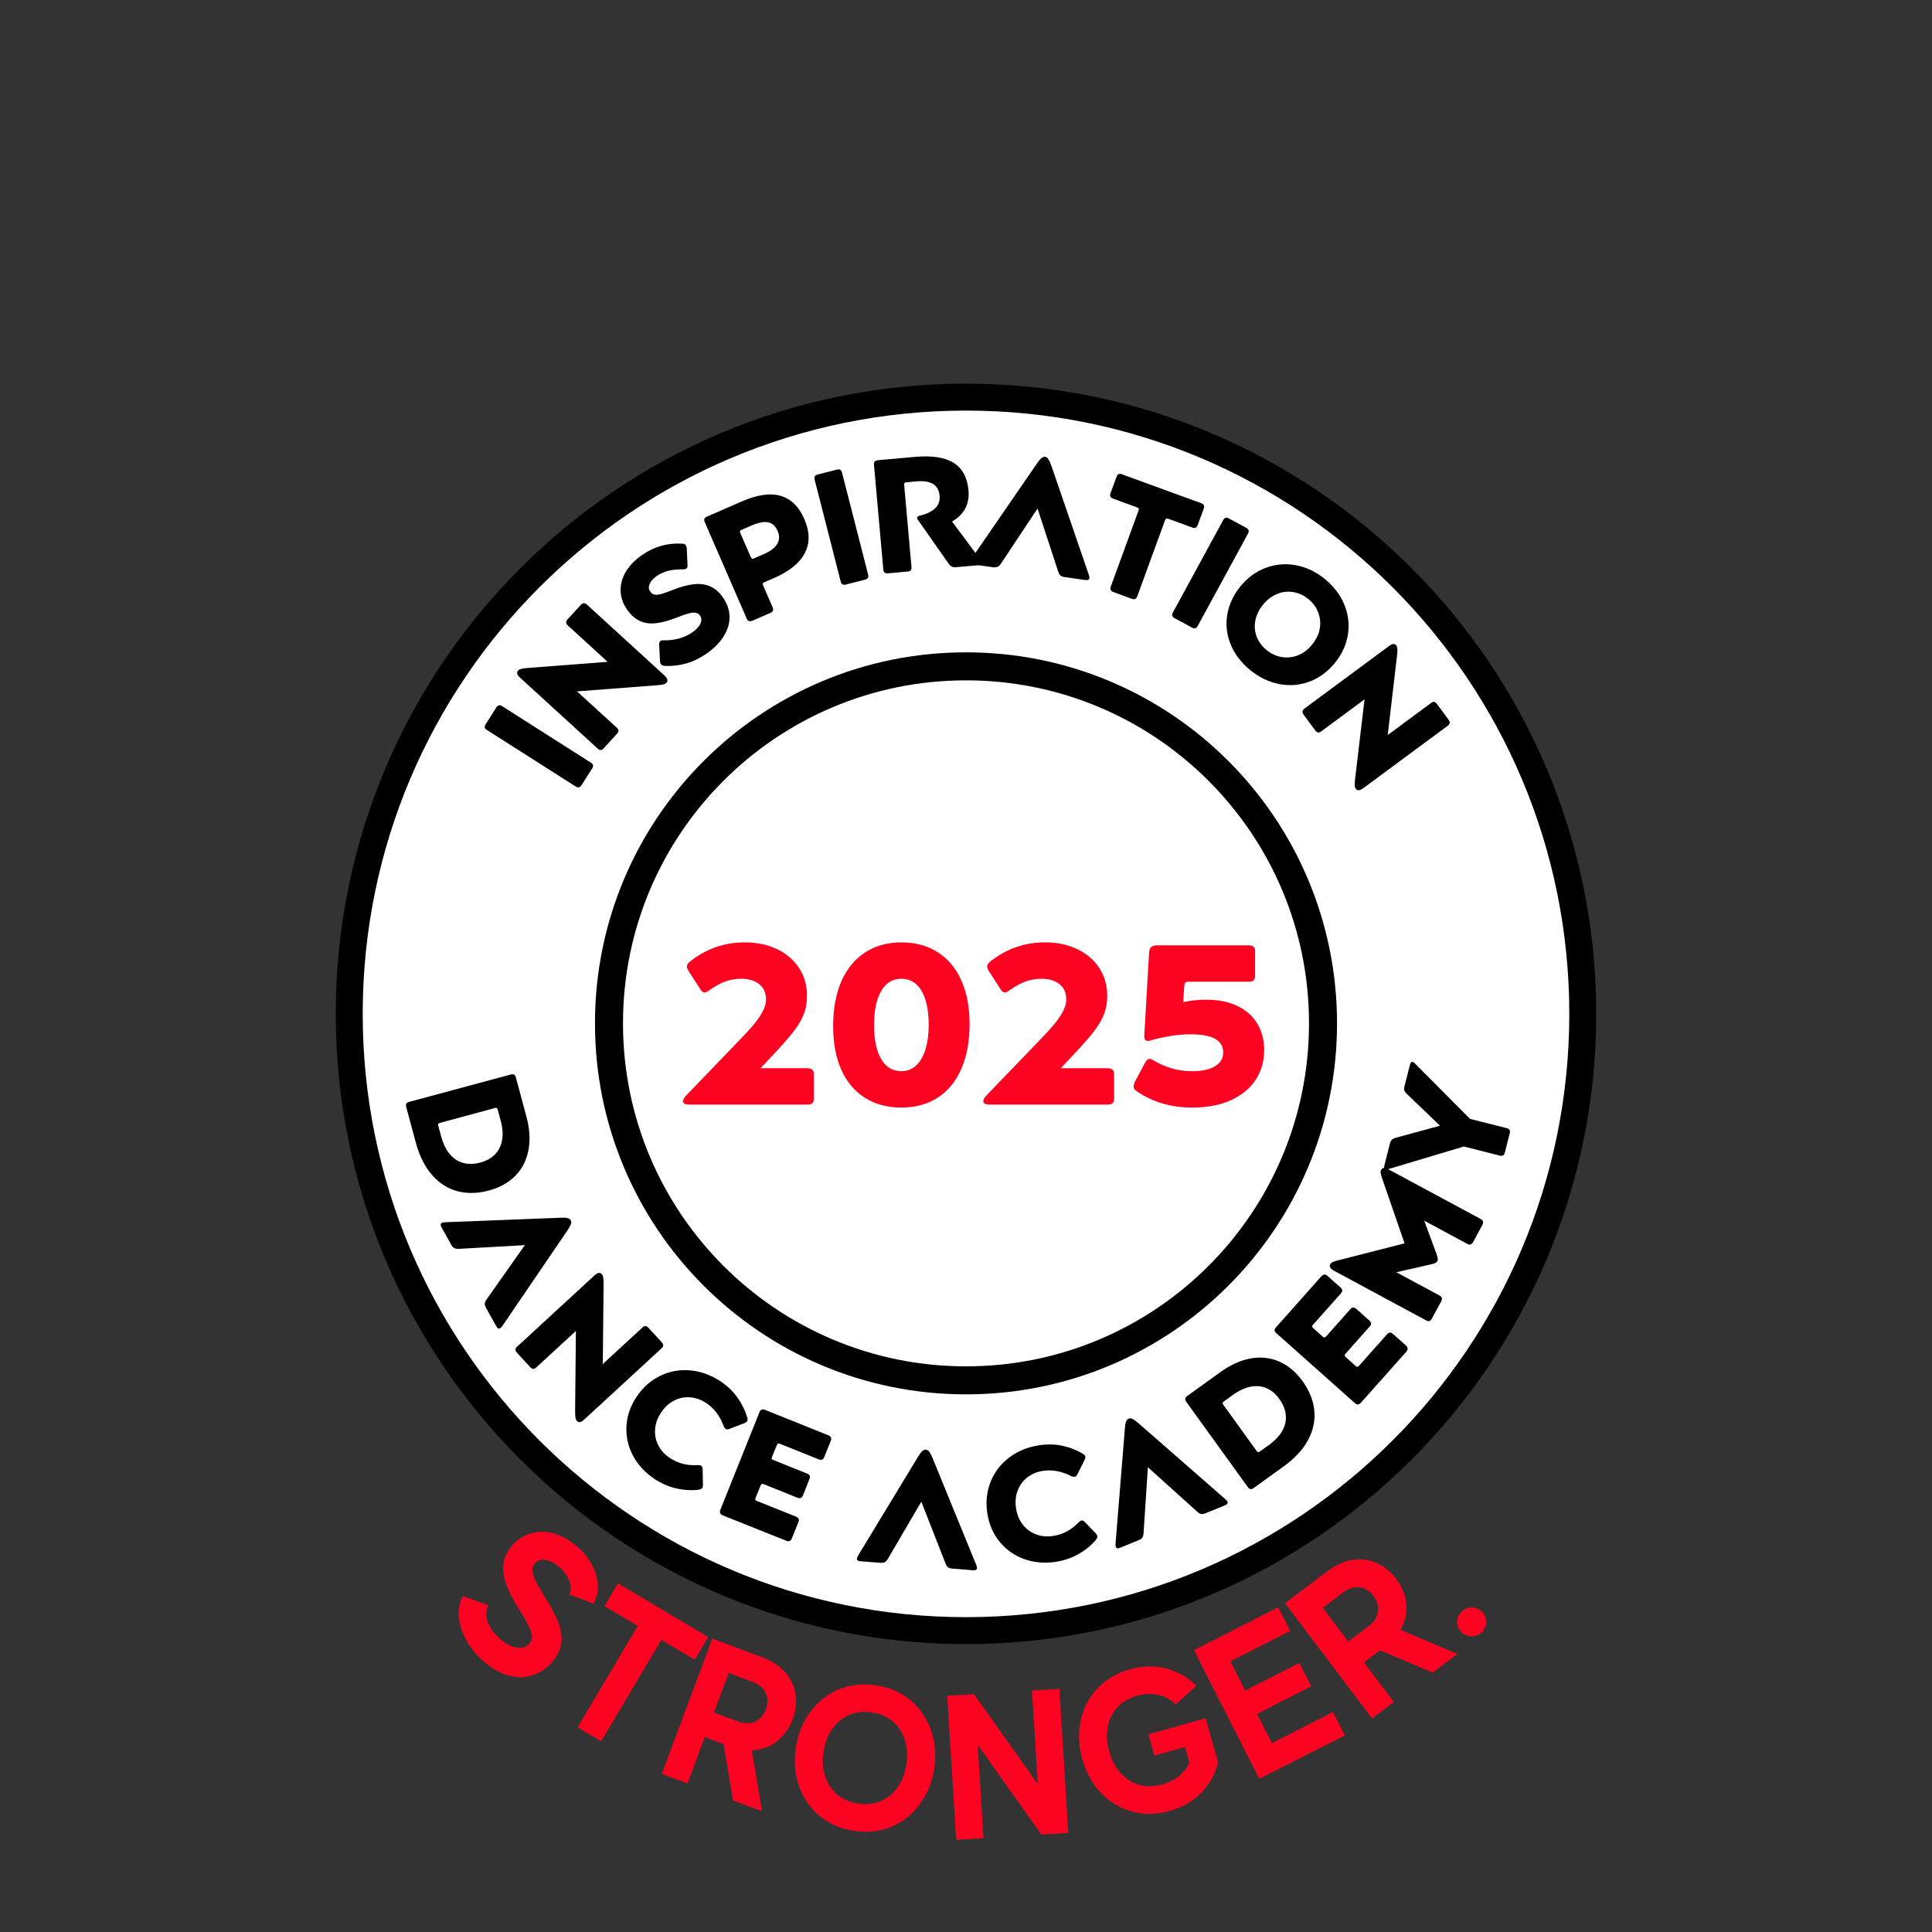
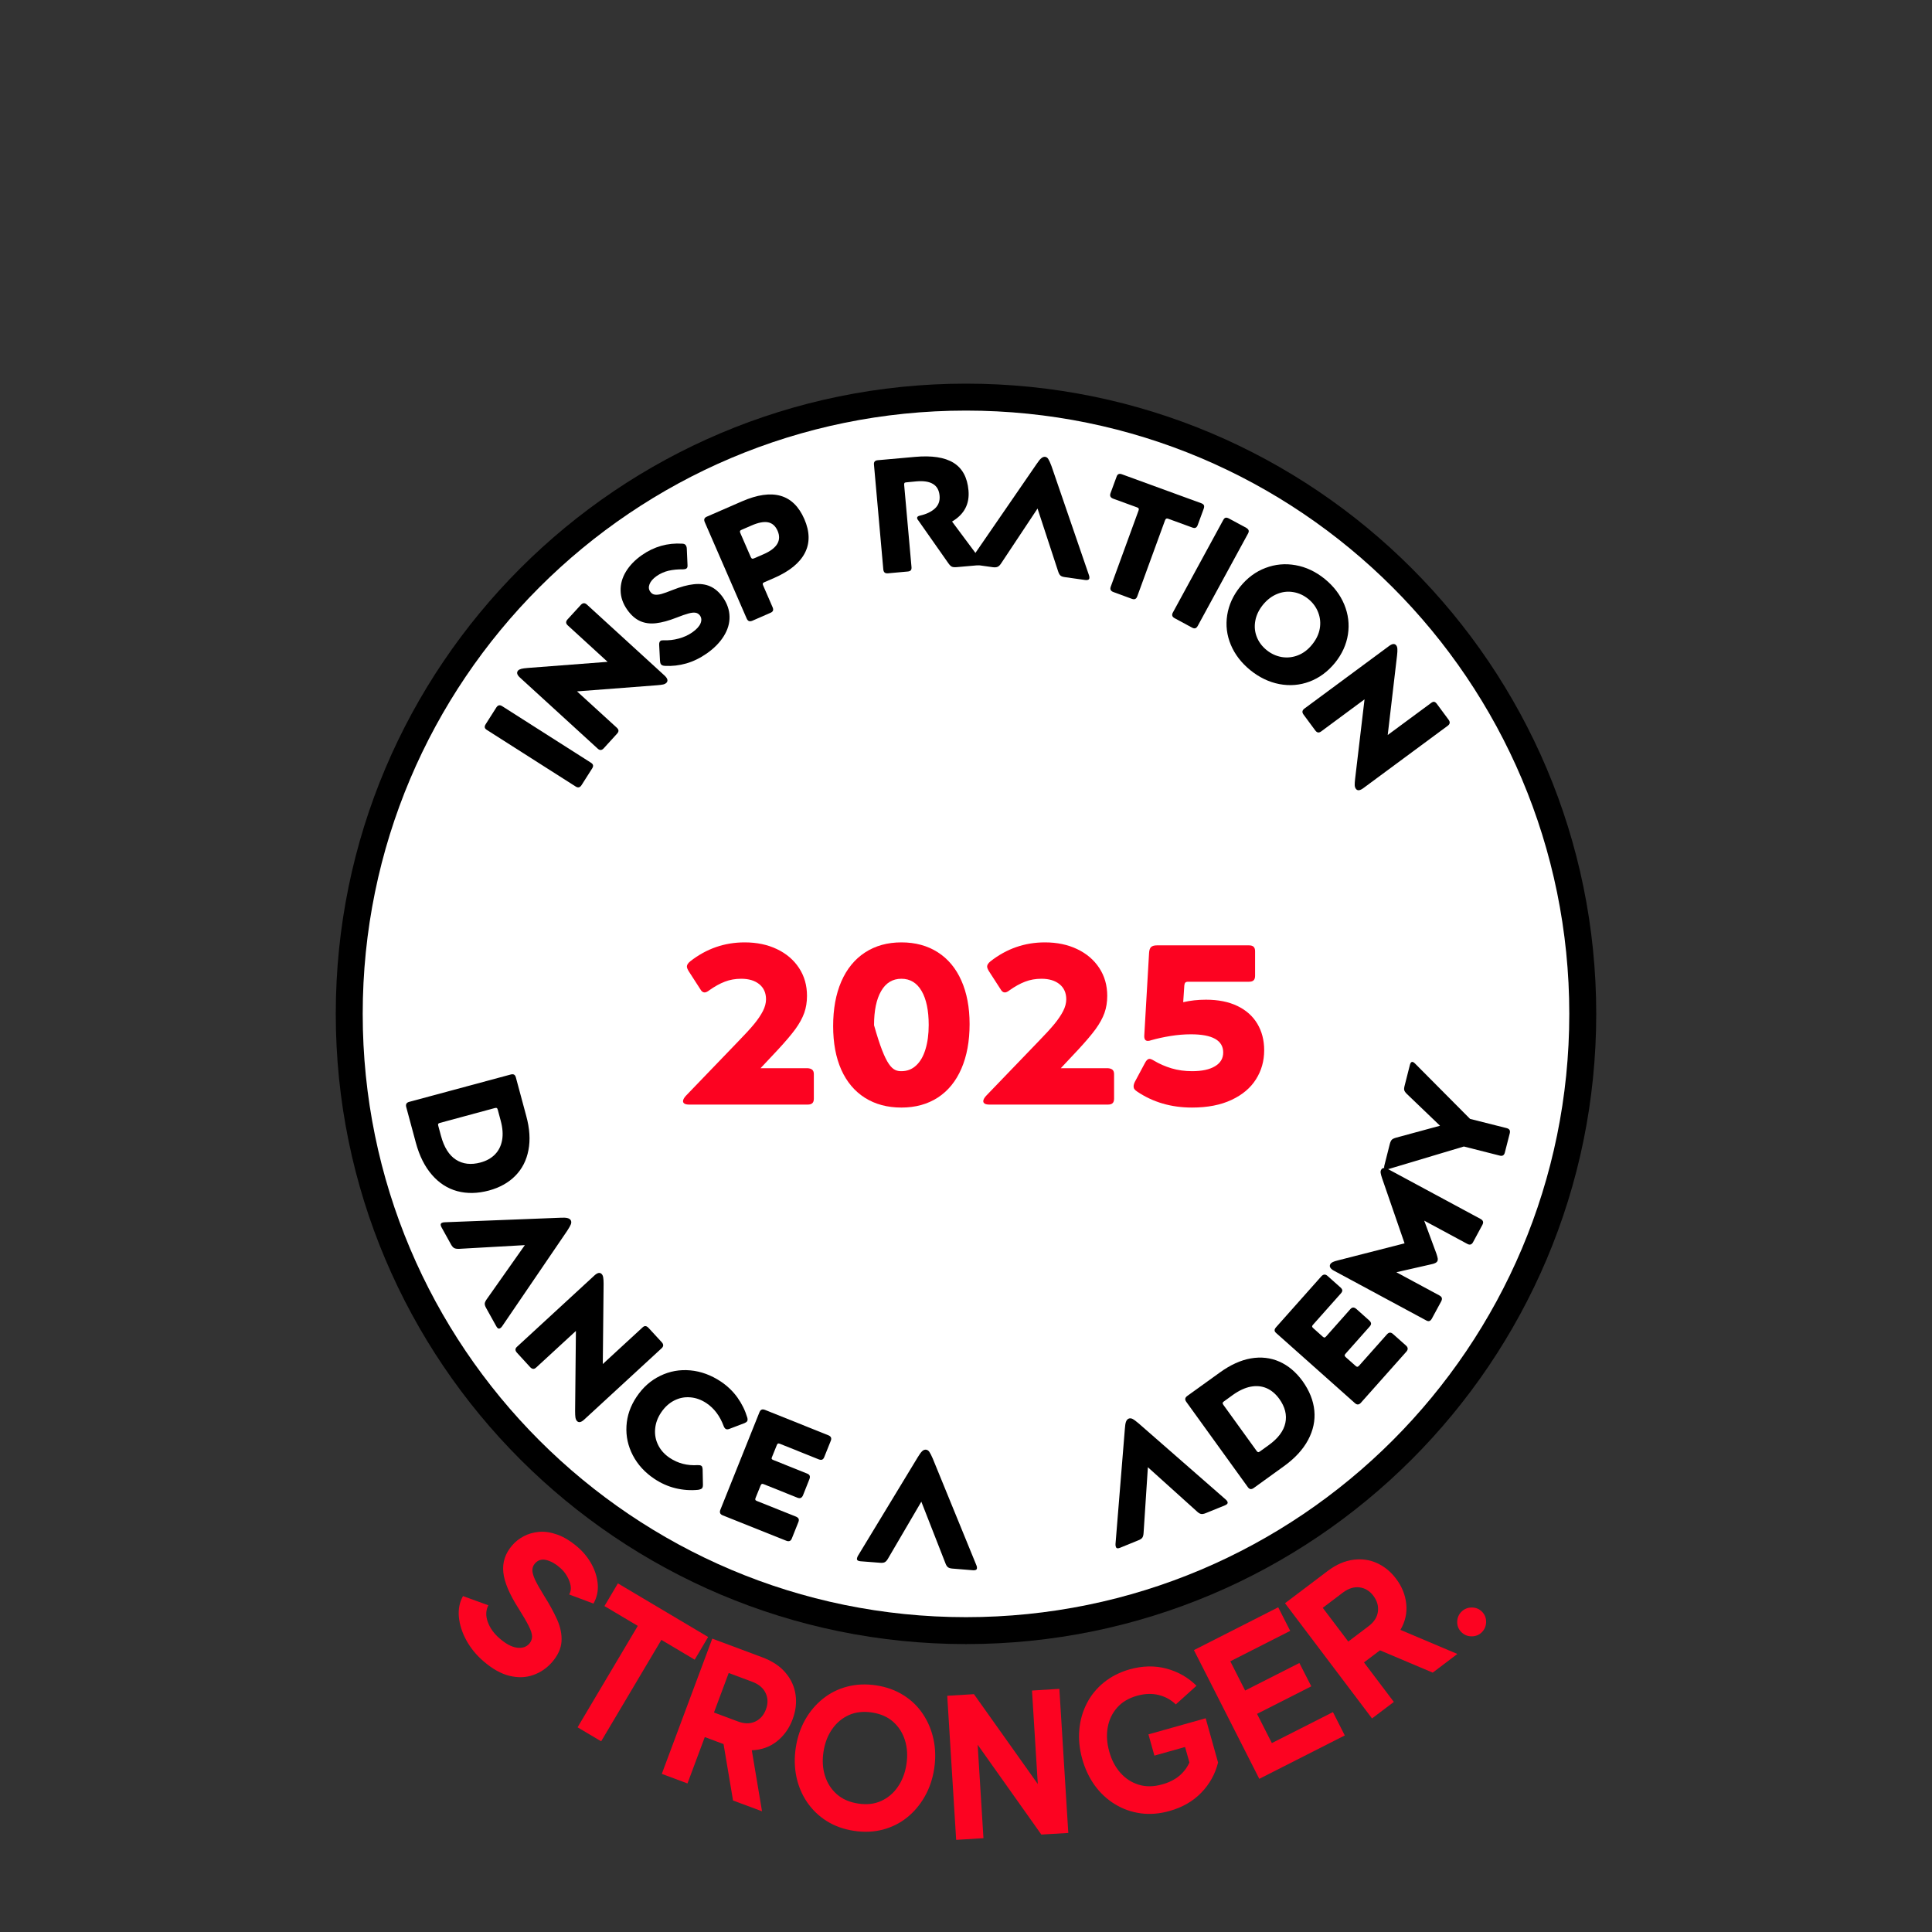
<svg xmlns="http://www.w3.org/2000/svg" width="500" zoomAndPan="magnify" viewBox="0 0 375 375" height="500" preserveAspectRatio="xMidYMid meet" version="1.0">
  <rect x="0" y="0" width="375" height="375" fill="#333333" stroke="none" />
  <defs>
    <g />
    <clipPath id="37090bd8ff">
      <path d="M 65.172 74.465 L 309.828 74.465 L 309.828 319.117 L 65.172 319.117 Z M 65.172 74.465 " clip-rule="nonzero" />
    </clipPath>
    <clipPath id="2c2f25dcb0">
      <path d="M 187.5 74.465 C 119.941 74.465 65.172 129.23 65.172 196.793 C 65.172 264.352 119.941 319.117 187.5 319.117 C 255.059 319.117 309.828 264.352 309.828 196.793 C 309.828 129.23 255.059 74.465 187.5 74.465 Z M 187.5 74.465 " clip-rule="nonzero" />
    </clipPath>
    <clipPath id="e691b4cb0f">
      <path d="M 0.172 0.465 L 244.828 0.465 L 244.828 245.117 L 0.172 245.117 Z M 0.172 0.465 " clip-rule="nonzero" />
    </clipPath>
    <clipPath id="e39a1e8e2b">
      <path d="M 122.5 0.465 C 54.941 0.465 0.172 55.23 0.172 122.793 C 0.172 190.352 54.941 245.117 122.5 245.117 C 190.059 245.117 244.828 190.352 244.828 122.793 C 244.828 55.23 190.059 0.465 122.5 0.465 Z M 122.5 0.465 " clip-rule="nonzero" />
    </clipPath>
    <clipPath id="f5d1c98b98">
      <rect x="0" width="245" y="0" height="246" />
    </clipPath>
    <clipPath id="5a1590f055">
      <path d="M 70.402 79.695 L 304.598 79.695 L 304.598 313.891 L 70.402 313.891 Z M 70.402 79.695 " clip-rule="nonzero" />
    </clipPath>
    <clipPath id="6084de2e74">
      <path d="M 187.5 79.695 C 122.828 79.695 70.402 132.121 70.402 196.793 C 70.402 261.461 122.828 313.891 187.5 313.891 C 252.172 313.891 304.598 261.461 304.598 196.793 C 304.598 132.121 252.172 79.695 187.5 79.695 Z M 187.5 79.695 " clip-rule="nonzero" />
    </clipPath>
    <clipPath id="93aa303799">
      <path d="M 0.402 0.695 L 234.598 0.695 L 234.598 234.891 L 0.402 234.891 Z M 0.402 0.695 " clip-rule="nonzero" />
    </clipPath>
    <clipPath id="8acd896549">
      <path d="M 117.5 0.695 C 52.828 0.695 0.402 53.121 0.402 117.793 C 0.402 182.461 52.828 234.891 117.5 234.891 C 182.172 234.891 234.598 182.461 234.598 117.793 C 234.598 53.121 182.172 0.695 117.5 0.695 Z M 117.5 0.695 " clip-rule="nonzero" />
    </clipPath>
    <clipPath id="9e444e7d77">
      <rect x="0" width="235" y="0" height="235" />
    </clipPath>
    <clipPath id="254a3e0177">
      <path d="M 115.484 126.617 L 259.516 126.617 L 259.516 270.645 L 115.484 270.645 Z M 115.484 126.617 " clip-rule="nonzero" />
    </clipPath>
    <clipPath id="35000954f8">
      <path d="M 187.5 126.617 C 147.727 126.617 115.484 158.859 115.484 198.633 C 115.484 238.402 147.727 270.645 187.5 270.645 C 227.273 270.645 259.516 238.402 259.516 198.633 C 259.516 158.859 227.273 126.617 187.5 126.617 Z M 187.5 126.617 " clip-rule="nonzero" />
    </clipPath>
    <clipPath id="9c6e905700">
      <path d="M 0.484 0.617 L 144.516 0.617 L 144.516 144.645 L 0.484 144.645 Z M 0.484 0.617 " clip-rule="nonzero" />
    </clipPath>
    <clipPath id="1d28c960f8">
-       <path d="M 72.5 0.617 C 32.727 0.617 0.484 32.859 0.484 72.633 C 0.484 112.402 32.727 144.645 72.5 144.645 C 112.273 144.645 144.516 112.402 144.516 72.633 C 144.516 32.859 112.273 0.617 72.5 0.617 Z M 72.5 0.617 " clip-rule="nonzero" />
-     </clipPath>
+       </clipPath>
    <clipPath id="321ca6f596">
      <rect x="0" width="145" y="0" height="145" />
    </clipPath>
    <clipPath id="590a4728f9">
      <path d="M 120.922 132.055 L 254.078 132.055 L 254.078 265.207 L 120.922 265.207 Z M 120.922 132.055 " clip-rule="nonzero" />
    </clipPath>
    <clipPath id="88d52ea36f">
      <path d="M 187.5 132.055 C 150.73 132.055 120.922 161.859 120.922 198.629 C 120.922 235.402 150.73 265.207 187.5 265.207 C 224.27 265.207 254.078 235.402 254.078 198.629 C 254.078 161.859 224.27 132.055 187.5 132.055 Z M 187.5 132.055 " clip-rule="nonzero" />
    </clipPath>
    <clipPath id="6e7ba13fc2">
      <path d="M 0.922 0.055 L 134.078 0.055 L 134.078 133.207 L 0.922 133.207 Z M 0.922 0.055 " clip-rule="nonzero" />
    </clipPath>
    <clipPath id="a5413d5da2">
      <path d="M 67.5 0.055 C 30.73 0.055 0.922 29.859 0.922 66.629 C 0.922 103.402 30.73 133.207 67.5 133.207 C 104.27 133.207 134.078 103.402 134.078 66.629 C 134.078 29.859 104.27 0.055 67.5 0.055 Z M 67.5 0.055 " clip-rule="nonzero" />
    </clipPath>
    <clipPath id="0792578c77">
      <rect x="0" width="135" y="0" height="134" />
    </clipPath>
    <clipPath id="248c437bc6">
      <rect x="0" width="119" y="0" height="61" />
    </clipPath>
  </defs>
  <g clip-path="url(#37090bd8ff)">
    <g clip-path="url(#2c2f25dcb0)">
      <g transform="matrix(1, 0, 0, 1, 65, 74)">
        <g clip-path="url(#f5d1c98b98)">
          <g clip-path="url(#e691b4cb0f)">
            <g clip-path="url(#e39a1e8e2b)">
              <path fill="#000000" d="M 0.172 0.465 L 244.828 0.465 L 244.828 245.117 L 0.172 245.117 Z M 0.172 0.465 " fill-opacity="1" fill-rule="nonzero" />
            </g>
          </g>
        </g>
      </g>
    </g>
  </g>
  <g clip-path="url(#5a1590f055)">
    <g clip-path="url(#6084de2e74)">
      <g transform="matrix(1, 0, 0, 1, 70, 79)">
        <g clip-path="url(#9e444e7d77)">
          <g clip-path="url(#93aa303799)">
            <g clip-path="url(#8acd896549)">
              <path fill="#ffffff" d="M 0.402 0.695 L 234.598 0.695 L 234.598 234.891 L 0.402 234.891 Z M 0.402 0.695 " fill-opacity="1" fill-rule="nonzero" />
            </g>
          </g>
        </g>
      </g>
    </g>
  </g>
  <g clip-path="url(#254a3e0177)">
    <g clip-path="url(#35000954f8)">
      <g transform="matrix(1, 0, 0, 1, 115, 126)">
        <g clip-path="url(#321ca6f596)">
          <g clip-path="url(#9c6e905700)">
            <g clip-path="url(#1d28c960f8)">
              <path fill="#000000" d="M 0.484 0.617 L 144.516 0.617 L 144.516 144.645 L 0.484 144.645 Z M 0.484 0.617 " fill-opacity="1" fill-rule="nonzero" />
            </g>
          </g>
        </g>
      </g>
    </g>
  </g>
  <g clip-path="url(#590a4728f9)">
    <g clip-path="url(#88d52ea36f)">
      <g transform="matrix(1, 0, 0, 1, 120, 132)">
        <g clip-path="url(#0792578c77)">
          <g clip-path="url(#6e7ba13fc2)">
            <g clip-path="url(#a5413d5da2)">
-               <path fill="#ffffff" d="M 0.922 0.055 L 134.078 0.055 L 134.078 133.207 L 0.922 133.207 Z M 0.922 0.055 " fill-opacity="1" fill-rule="nonzero" />
-             </g>
+               </g>
          </g>
        </g>
      </g>
    </g>
  </g>
  <g transform="matrix(1, 0, 0, 1, 130, 168)">
    <g clip-path="url(#248c437bc6)">
      <g fill="#fc0321" fill-opacity="1">
        <g transform="translate(1.246, 46.399)">
          <g>
            <path d="M 26.719 -1.141 C 26.719 -0.734 26.617 -0.441 26.422 -0.266 C 26.234 -0.086 25.93 0 25.516 0 L 2.516 0 C 2.129 0 1.832 -0.055 1.625 -0.172 C 1.426 -0.297 1.328 -0.457 1.328 -0.656 C 1.328 -0.977 1.547 -1.363 1.984 -1.812 L 12.016 -12.234 C 13.336 -13.586 14.375 -14.719 15.125 -15.625 C 15.875 -16.539 16.445 -17.391 16.844 -18.172 C 17.238 -18.953 17.438 -19.707 17.438 -20.438 C 17.438 -21.676 17.004 -22.648 16.141 -23.359 C 15.273 -24.066 14.102 -24.422 12.625 -24.422 C 11.477 -24.422 10.422 -24.234 9.453 -23.859 C 8.484 -23.492 7.469 -22.93 6.406 -22.172 C 6.051 -21.898 5.754 -21.766 5.516 -21.766 C 5.191 -21.766 4.914 -21.973 4.688 -22.391 L 2.469 -25.828 C 2.207 -26.242 2.078 -26.566 2.078 -26.797 C 2.078 -27.117 2.297 -27.457 2.734 -27.812 C 5.859 -30.258 9.379 -31.484 13.297 -31.484 C 15.648 -31.484 17.738 -31.047 19.562 -30.172 C 21.383 -29.305 22.812 -28.086 23.844 -26.516 C 24.875 -24.941 25.391 -23.141 25.391 -21.109 C 25.391 -19.898 25.211 -18.797 24.859 -17.797 C 24.504 -16.797 23.93 -15.75 23.141 -14.656 C 22.348 -13.57 21.211 -12.234 19.734 -10.641 L 16.375 -7.062 L 25.516 -7.062 C 25.93 -7.031 26.234 -6.926 26.422 -6.75 C 26.617 -6.57 26.719 -6.297 26.719 -5.922 Z M 26.719 -1.141 " />
          </g>
        </g>
      </g>
      <g fill="#fc0321" fill-opacity="1">
        <g transform="translate(30.385, 46.399)">
          <g>
-             <path d="M 1.328 -15.234 C 1.328 -18.555 1.852 -21.438 2.906 -23.875 C 3.969 -26.32 5.5 -28.203 7.5 -29.516 C 9.508 -30.828 11.867 -31.484 14.578 -31.484 C 17.285 -31.484 19.641 -30.844 21.641 -29.562 C 23.641 -28.281 25.164 -26.445 26.219 -24.062 C 27.281 -21.676 27.812 -18.863 27.812 -15.625 C 27.812 -12.301 27.281 -9.414 26.219 -6.969 C 25.164 -4.531 23.641 -2.66 21.641 -1.359 C 19.641 -0.066 17.285 0.578 14.578 0.578 C 11.867 0.578 9.508 -0.051 7.5 -1.312 C 5.5 -2.582 3.969 -4.398 2.906 -6.766 C 1.852 -9.141 1.328 -11.961 1.328 -15.234 Z M 9.266 -15.406 C 9.266 -12.613 9.723 -10.426 10.641 -8.844 C 11.555 -7.27 12.867 -6.484 14.578 -6.484 C 15.691 -6.484 16.645 -6.852 17.438 -7.594 C 18.238 -8.332 18.844 -9.379 19.25 -10.734 C 19.664 -12.086 19.875 -13.66 19.875 -15.453 C 19.875 -18.273 19.414 -20.473 18.5 -22.047 C 17.582 -23.629 16.273 -24.422 14.578 -24.422 C 12.867 -24.422 11.555 -23.625 10.641 -22.031 C 9.723 -20.445 9.266 -18.238 9.266 -15.406 Z M 9.266 -15.406 " />
+             <path d="M 1.328 -15.234 C 1.328 -18.555 1.852 -21.438 2.906 -23.875 C 3.969 -26.32 5.5 -28.203 7.5 -29.516 C 9.508 -30.828 11.867 -31.484 14.578 -31.484 C 17.285 -31.484 19.641 -30.844 21.641 -29.562 C 23.641 -28.281 25.164 -26.445 26.219 -24.062 C 27.281 -21.676 27.812 -18.863 27.812 -15.625 C 27.812 -12.301 27.281 -9.414 26.219 -6.969 C 25.164 -4.531 23.641 -2.66 21.641 -1.359 C 19.641 -0.066 17.285 0.578 14.578 0.578 C 11.867 0.578 9.508 -0.051 7.5 -1.312 C 5.5 -2.582 3.969 -4.398 2.906 -6.766 C 1.852 -9.141 1.328 -11.961 1.328 -15.234 Z M 9.266 -15.406 C 11.555 -7.27 12.867 -6.484 14.578 -6.484 C 15.691 -6.484 16.645 -6.852 17.438 -7.594 C 18.238 -8.332 18.844 -9.379 19.25 -10.734 C 19.664 -12.086 19.875 -13.66 19.875 -15.453 C 19.875 -18.273 19.414 -20.473 18.5 -22.047 C 17.582 -23.629 16.273 -24.422 14.578 -24.422 C 12.867 -24.422 11.555 -23.625 10.641 -22.031 C 9.723 -20.445 9.266 -18.238 9.266 -15.406 Z M 9.266 -15.406 " />
          </g>
        </g>
      </g>
      <g fill="#fc0321" fill-opacity="1">
        <g transform="translate(59.523, 46.399)">
          <g>
            <path d="M 26.719 -1.141 C 26.719 -0.734 26.617 -0.441 26.422 -0.266 C 26.234 -0.086 25.93 0 25.516 0 L 2.516 0 C 2.129 0 1.832 -0.055 1.625 -0.172 C 1.426 -0.297 1.328 -0.457 1.328 -0.656 C 1.328 -0.977 1.547 -1.363 1.984 -1.812 L 12.016 -12.234 C 13.336 -13.586 14.375 -14.719 15.125 -15.625 C 15.875 -16.539 16.445 -17.391 16.844 -18.172 C 17.238 -18.953 17.438 -19.707 17.438 -20.438 C 17.438 -21.676 17.004 -22.648 16.141 -23.359 C 15.273 -24.066 14.102 -24.422 12.625 -24.422 C 11.477 -24.422 10.422 -24.234 9.453 -23.859 C 8.484 -23.492 7.469 -22.93 6.406 -22.172 C 6.051 -21.898 5.754 -21.766 5.516 -21.766 C 5.191 -21.766 4.914 -21.973 4.688 -22.391 L 2.469 -25.828 C 2.207 -26.242 2.078 -26.566 2.078 -26.797 C 2.078 -27.117 2.297 -27.457 2.734 -27.812 C 5.859 -30.258 9.379 -31.484 13.297 -31.484 C 15.648 -31.484 17.738 -31.047 19.562 -30.172 C 21.383 -29.305 22.812 -28.086 23.844 -26.516 C 24.875 -24.941 25.391 -23.141 25.391 -21.109 C 25.391 -19.898 25.211 -18.797 24.859 -17.797 C 24.504 -16.797 23.93 -15.75 23.141 -14.656 C 22.348 -13.57 21.211 -12.234 19.734 -10.641 L 16.375 -7.062 L 25.516 -7.062 C 25.93 -7.031 26.234 -6.926 26.422 -6.75 C 26.617 -6.57 26.719 -6.297 26.719 -5.922 Z M 26.719 -1.141 " />
          </g>
        </g>
      </g>
      <g fill="#fc0321" fill-opacity="1">
        <g transform="translate(88.22, 46.399)">
          <g>
            <path d="M 12.406 -23.844 C 12.145 -23.844 11.961 -23.789 11.859 -23.688 C 11.754 -23.582 11.688 -23.398 11.656 -23.141 L 11.438 -19.875 C 12.82 -20.195 14.297 -20.359 15.859 -20.359 C 18.234 -20.359 20.266 -19.953 21.953 -19.141 C 23.648 -18.328 24.941 -17.176 25.828 -15.688 C 26.711 -14.207 27.156 -12.492 27.156 -10.547 C 27.156 -8.461 26.625 -6.582 25.562 -4.906 C 24.508 -3.227 22.926 -1.895 20.812 -0.906 C 18.707 0.082 16.156 0.578 13.156 0.578 C 9.125 0.578 5.578 -0.453 2.516 -2.516 C 2.254 -2.691 2.07 -2.852 1.969 -3 C 1.863 -3.145 1.812 -3.32 1.812 -3.531 C 1.812 -3.82 1.914 -4.16 2.125 -4.547 L 4.016 -8.078 C 4.285 -8.609 4.582 -8.875 4.906 -8.875 C 5.102 -8.875 5.395 -8.754 5.781 -8.516 C 6.812 -7.898 7.945 -7.406 9.188 -7.031 C 10.426 -6.664 11.75 -6.484 13.156 -6.484 C 15.07 -6.484 16.555 -6.801 17.609 -7.438 C 18.672 -8.07 19.203 -8.961 19.203 -10.109 C 19.203 -12.461 17.113 -13.641 12.938 -13.641 C 11.645 -13.641 10.32 -13.531 8.969 -13.312 C 7.613 -13.094 6.375 -12.82 5.25 -12.5 C 4.988 -12.406 4.77 -12.359 4.594 -12.359 C 4.32 -12.359 4.129 -12.453 4.016 -12.641 C 3.898 -12.836 3.859 -13.129 3.891 -13.516 L 4.812 -29.406 C 4.844 -29.969 4.973 -30.359 5.203 -30.578 C 5.441 -30.797 5.828 -30.906 6.359 -30.906 L 24.203 -30.906 C 24.609 -30.906 24.906 -30.816 25.094 -30.641 C 25.289 -30.461 25.391 -30.172 25.391 -29.766 L 25.391 -25 C 25.391 -24.582 25.289 -24.285 25.094 -24.109 C 24.906 -23.93 24.609 -23.844 24.203 -23.844 Z M 12.406 -23.844 " />
          </g>
        </g>
      </g>
    </g>
  </g>
  <g fill="#000000" fill-opacity="1">
    <g transform="translate(111.157, 155.082)">
      <g>
        <path d="M 3.531 -7.047 C 3.781 -6.891 3.922 -6.719 3.953 -6.531 C 3.984 -6.352 3.922 -6.145 3.766 -5.906 L 1.719 -2.688 C 1.562 -2.445 1.391 -2.305 1.203 -2.266 C 1.016 -2.223 0.805 -2.273 0.578 -2.422 L -16.641 -13.391 C -16.891 -13.547 -17.031 -13.711 -17.062 -13.891 C -17.094 -14.078 -17.031 -14.289 -16.875 -14.531 L -14.828 -17.75 C -14.672 -17.988 -14.504 -18.129 -14.328 -18.172 C -14.148 -18.223 -13.938 -18.172 -13.688 -18.016 Z M 3.531 -7.047 " />
      </g>
    </g>
  </g>
  <g fill="#000000" fill-opacity="1">
    <g transform="translate(115.03, 147.603)">
      <g>
        <path d="M -4.812 -26.203 C -5.031 -26.398 -5.141 -26.594 -5.141 -26.781 C -5.148 -26.969 -5.062 -27.164 -4.875 -27.375 L -2.297 -30.188 C -1.922 -30.602 -1.531 -30.629 -1.125 -30.266 L 13.953 -16.484 C 14.547 -15.93 14.676 -15.469 14.344 -15.094 C 14.195 -14.938 13.984 -14.82 13.703 -14.75 C 13.43 -14.688 13.02 -14.633 12.469 -14.594 L -3.031 -13.406 L 4.703 -6.344 C 4.91 -6.145 5.016 -5.953 5.016 -5.766 C 5.016 -5.578 4.914 -5.379 4.719 -5.172 L 2.156 -2.359 C 1.957 -2.148 1.766 -2.039 1.578 -2.031 C 1.391 -2.02 1.195 -2.102 1 -2.281 L -14.078 -16.062 C -14.68 -16.602 -14.812 -17.066 -14.469 -17.453 C -14.332 -17.598 -14.125 -17.707 -13.844 -17.781 C -13.57 -17.852 -13.16 -17.91 -12.609 -17.953 L 2.906 -19.141 Z M -4.812 -26.203 " />
      </g>
    </g>
  </g>
  <g fill="#000000" fill-opacity="1">
    <g transform="translate(129.617, 131.667)">
      <g>
        <path d="M -5.047 -23.906 C -2.672 -25.57 -0.051 -26.316 2.812 -26.141 C 3.133 -26.129 3.359 -26.031 3.484 -25.844 C 3.609 -25.664 3.676 -25.445 3.688 -25.188 L 3.828 -22.016 C 3.859 -21.66 3.785 -21.426 3.609 -21.312 C 3.473 -21.219 3.254 -21.164 2.953 -21.156 C 1.953 -21.176 1.02 -21.086 0.156 -20.891 C -0.695 -20.691 -1.484 -20.336 -2.203 -19.828 C -2.891 -19.336 -3.336 -18.816 -3.547 -18.266 C -3.754 -17.723 -3.707 -17.242 -3.406 -16.828 C -3.176 -16.492 -2.883 -16.301 -2.531 -16.25 C -2.188 -16.195 -1.754 -16.238 -1.234 -16.375 C -0.723 -16.52 -0.008 -16.773 0.906 -17.141 C 2.477 -17.766 3.859 -18.141 5.047 -18.266 C 6.242 -18.398 7.301 -18.266 8.219 -17.859 C 9.145 -17.453 9.969 -16.742 10.688 -15.734 C 11.531 -14.523 11.961 -13.273 11.984 -11.984 C 12.016 -10.703 11.645 -9.441 10.875 -8.203 C 10.113 -6.973 9.023 -5.859 7.609 -4.859 C 6.297 -3.941 4.953 -3.285 3.578 -2.891 C 2.211 -2.504 0.852 -2.348 -0.5 -2.422 C -0.906 -2.43 -1.18 -2.535 -1.328 -2.734 C -1.441 -2.898 -1.504 -3.141 -1.516 -3.453 L -1.672 -6.516 C -1.691 -6.879 -1.602 -7.133 -1.406 -7.281 C -1.289 -7.363 -1.078 -7.398 -0.766 -7.391 C 0.18 -7.348 1.141 -7.457 2.109 -7.719 C 3.086 -7.977 3.969 -8.379 4.75 -8.922 C 5.562 -9.492 6.094 -10.066 6.344 -10.641 C 6.594 -11.223 6.562 -11.738 6.25 -12.188 C 6.02 -12.5 5.734 -12.68 5.391 -12.734 C 5.047 -12.797 4.594 -12.75 4.031 -12.594 C 3.469 -12.445 2.688 -12.176 1.688 -11.781 C 0.195 -11.195 -1.117 -10.836 -2.266 -10.703 C -3.41 -10.566 -4.441 -10.703 -5.359 -11.109 C -6.285 -11.523 -7.117 -12.254 -7.859 -13.297 C -8.703 -14.492 -9.133 -15.734 -9.156 -17.016 C -9.188 -18.297 -8.844 -19.531 -8.125 -20.719 C -7.406 -21.906 -6.379 -22.969 -5.047 -23.906 Z M -5.047 -23.906 " />
      </g>
    </g>
  </g>
  <g fill="#000000" fill-opacity="1">
    <g transform="translate(143.106, 121.752)">
      <g>
        <path d="M 5.266 -8.75 C 5.086 -8.676 4.984 -8.594 4.953 -8.5 C 4.922 -8.406 4.941 -8.281 5.016 -8.125 L 6.859 -3.875 C 6.973 -3.602 6.992 -3.383 6.922 -3.219 C 6.859 -3.051 6.691 -2.91 6.422 -2.797 L 2.922 -1.266 C 2.66 -1.16 2.441 -1.141 2.266 -1.203 C 2.086 -1.273 1.941 -1.438 1.828 -1.688 L -6.312 -20.406 C -6.426 -20.676 -6.445 -20.895 -6.375 -21.062 C -6.301 -21.238 -6.133 -21.379 -5.875 -21.484 L 0.906 -24.438 C 6.852 -27.02 10.891 -25.875 13.016 -21 C 14.086 -18.539 14.117 -16.344 13.109 -14.406 C 12.098 -12.469 10.109 -10.852 7.141 -9.562 Z M 0.844 -18.922 C 0.664 -18.848 0.562 -18.766 0.531 -18.672 C 0.5 -18.578 0.52 -18.445 0.594 -18.281 L 2.625 -13.609 C 2.695 -13.461 2.773 -13.367 2.859 -13.328 C 2.941 -13.285 3.07 -13.301 3.25 -13.375 L 5.125 -14.188 C 6.414 -14.75 7.289 -15.41 7.75 -16.172 C 8.207 -16.93 8.234 -17.781 7.828 -18.719 C 7.41 -19.664 6.785 -20.219 5.953 -20.375 C 5.117 -20.531 4.039 -20.316 2.719 -19.734 Z M 0.844 -18.922 " />
      </g>
    </g>
  </g>
  <g fill="#000000" fill-opacity="1">
    <g transform="translate(161.107, 114.251)">
      <g>
-         <path d="M 7.391 -2.734 C 7.461 -2.453 7.445 -2.234 7.344 -2.078 C 7.25 -1.922 7.062 -1.805 6.781 -1.734 L 3.094 -0.797 C 2.812 -0.723 2.586 -0.734 2.422 -0.828 C 2.266 -0.922 2.148 -1.098 2.078 -1.359 L -2.984 -21.141 C -3.055 -21.43 -3.039 -21.656 -2.938 -21.812 C -2.844 -21.969 -2.656 -22.082 -2.375 -22.156 L 1.312 -23.094 C 1.594 -23.164 1.812 -23.16 1.969 -23.078 C 2.133 -22.992 2.254 -22.805 2.328 -22.516 Z M 7.391 -2.734 " />
-       </g>
+         </g>
    </g>
  </g>
  <g fill="#000000" fill-opacity="1">
    <g transform="translate(169.185, 111.56)">
      <g>
        <path d="M 7.734 -1.516 C 7.766 -1.223 7.719 -1.004 7.594 -0.859 C 7.469 -0.723 7.258 -0.645 6.969 -0.625 L 3.172 -0.281 C 2.891 -0.258 2.676 -0.305 2.531 -0.422 C 2.383 -0.547 2.297 -0.742 2.266 -1.016 L 0.453 -21.359 C 0.422 -21.641 0.469 -21.848 0.594 -21.984 C 0.719 -22.129 0.922 -22.211 1.203 -22.234 L 8.375 -22.875 C 11.664 -23.176 14.172 -22.797 15.891 -21.734 C 17.609 -20.672 18.578 -18.883 18.797 -16.375 C 19.035 -13.738 17.973 -11.723 15.609 -10.328 L 21.125 -2.922 C 21.281 -2.711 21.367 -2.523 21.391 -2.359 C 21.41 -2.066 21.164 -1.895 20.656 -1.844 L 16.562 -1.484 C 16.125 -1.441 15.797 -1.469 15.578 -1.562 C 15.359 -1.664 15.117 -1.906 14.859 -2.281 L 9.047 -10.562 C 9.016 -10.582 8.969 -10.645 8.906 -10.75 C 8.852 -10.852 8.828 -10.945 8.828 -11.031 C 8.805 -11.238 8.992 -11.391 9.391 -11.484 C 10.598 -11.754 11.555 -12.207 12.266 -12.844 C 12.973 -13.488 13.281 -14.32 13.188 -15.344 C 13.094 -16.414 12.664 -17.176 11.906 -17.625 C 11.156 -18.082 10.078 -18.25 8.672 -18.125 L 6.734 -17.938 C 6.547 -17.926 6.426 -17.883 6.375 -17.812 C 6.32 -17.75 6.301 -17.625 6.312 -17.438 Z M 7.734 -1.516 " />
      </g>
    </g>
  </g>
  <g fill="#000000" fill-opacity="1">
    <g transform="translate(188.355, 109.486)">
      <g>
        <path d="M 6 -0.188 C 5.77 0.176 5.539 0.41 5.312 0.516 C 5.082 0.629 4.766 0.66 4.359 0.609 L 0.562 0.078 C 0.102 0.016 -0.102 -0.16 -0.062 -0.453 C -0.039 -0.641 0.035 -0.82 0.172 -1 L 12.859 -19.438 C 13.234 -20 13.539 -20.375 13.781 -20.562 C 14.02 -20.758 14.266 -20.844 14.516 -20.812 C 14.766 -20.781 14.969 -20.633 15.125 -20.375 C 15.289 -20.125 15.492 -19.676 15.734 -19.031 L 23.016 2.172 C 23.086 2.367 23.113 2.551 23.094 2.719 C 23.051 3.031 22.785 3.156 22.297 3.094 L 18.312 2.531 C 17.914 2.477 17.629 2.367 17.453 2.203 C 17.285 2.047 17.133 1.754 17 1.328 L 13.031 -10.781 Z M 6 -0.188 " />
      </g>
    </g>
  </g>
  <g fill="#000000" fill-opacity="1">
    <g transform="translate(208.99, 112.317)">
      <g>
        <path d="M 23.484 -10.406 C 23.391 -10.145 23.258 -9.973 23.094 -9.891 C 22.926 -9.805 22.707 -9.816 22.438 -9.922 L 17.766 -11.625 C 17.609 -11.688 17.477 -11.691 17.375 -11.641 C 17.281 -11.598 17.203 -11.492 17.141 -11.328 L 11.75 3.438 C 11.656 3.695 11.523 3.863 11.359 3.938 C 11.203 4.02 10.988 4.016 10.719 3.922 L 7.109 2.594 C 6.848 2.5 6.676 2.363 6.594 2.188 C 6.508 2.02 6.516 1.805 6.609 1.547 L 12 -13.219 C 12.062 -13.383 12.07 -13.516 12.031 -13.609 C 11.988 -13.703 11.891 -13.773 11.734 -13.828 L 7.062 -15.531 C 6.801 -15.633 6.629 -15.77 6.547 -15.938 C 6.461 -16.113 6.469 -16.332 6.562 -16.594 L 7.734 -19.781 C 7.828 -20.062 7.961 -20.234 8.141 -20.297 C 8.316 -20.367 8.535 -20.352 8.797 -20.25 L 24.172 -14.641 C 24.441 -14.535 24.613 -14.406 24.688 -14.25 C 24.758 -14.094 24.75 -13.875 24.656 -13.594 Z M 23.484 -10.406 " />
      </g>
    </g>
  </g>
  <g fill="#000000" fill-opacity="1">
    <g transform="translate(225.197, 118.462)">
      <g>
        <path d="M 7.281 3.031 C 7.133 3.289 6.973 3.441 6.797 3.484 C 6.617 3.535 6.406 3.488 6.156 3.344 L 2.797 1.531 C 2.547 1.395 2.395 1.234 2.344 1.047 C 2.289 0.859 2.332 0.645 2.469 0.406 L 12.234 -17.531 C 12.367 -17.781 12.52 -17.926 12.688 -17.969 C 12.863 -18.008 13.078 -17.961 13.328 -17.828 L 16.688 -16.016 C 16.938 -15.867 17.094 -15.707 17.156 -15.531 C 17.219 -15.363 17.18 -15.156 17.047 -14.906 Z M 7.281 3.031 " />
      </g>
    </g>
  </g>
  <g fill="#000000" fill-opacity="1">
    <g transform="translate(232.918, 121.641)">
      <g>
        <path d="M 7.812 -7.781 C 9.195 -9.488 10.832 -10.695 12.719 -11.406 C 14.613 -12.125 16.562 -12.301 18.562 -11.938 C 20.57 -11.582 22.453 -10.695 24.203 -9.281 C 25.953 -7.852 27.219 -6.195 28 -4.312 C 28.781 -2.426 29.02 -0.492 28.719 1.484 C 28.414 3.473 27.57 5.32 26.188 7.031 C 24.789 8.738 23.148 9.945 21.266 10.656 C 19.379 11.363 17.426 11.523 15.406 11.141 C 13.395 10.754 11.516 9.852 9.766 8.438 C 8.035 7.031 6.773 5.391 5.984 3.516 C 5.203 1.648 4.969 -0.27 5.281 -2.25 C 5.594 -4.238 6.438 -6.082 7.812 -7.781 Z M 12.219 -4.25 C 11.426 -3.27 10.93 -2.234 10.734 -1.141 C 10.535 -0.055 10.629 0.977 11.016 1.969 C 11.398 2.957 12.039 3.816 12.938 4.547 C 13.832 5.266 14.812 5.711 15.875 5.891 C 16.945 6.066 18 5.953 19.031 5.547 C 20.062 5.141 20.969 4.453 21.75 3.484 C 22.562 2.492 23.062 1.453 23.25 0.359 C 23.438 -0.723 23.332 -1.77 22.938 -2.781 C 22.551 -3.789 21.914 -4.656 21.031 -5.375 C 20.133 -6.102 19.148 -6.551 18.078 -6.719 C 17.016 -6.895 15.973 -6.77 14.953 -6.344 C 13.93 -5.926 13.02 -5.227 12.219 -4.25 Z M 12.219 -4.25 " />
      </g>
    </g>
  </g>
  <g fill="#000000" fill-opacity="1">
    <g transform="translate(251.121, 136.133)">
      <g>
        <path d="M 26.656 0.312 C 26.883 0.133 27.086 0.062 27.266 0.094 C 27.441 0.133 27.613 0.27 27.781 0.5 L 30.047 3.562 C 30.379 4.008 30.332 4.395 29.906 4.719 L 13.484 16.859 C 12.828 17.336 12.352 17.379 12.062 16.984 C 11.926 16.805 11.848 16.578 11.828 16.297 C 11.816 16.016 11.844 15.598 11.906 15.047 L 13.734 -0.391 L 5.328 5.828 C 5.086 6.004 4.875 6.07 4.688 6.031 C 4.508 6 4.332 5.863 4.156 5.625 L 1.891 2.562 C 1.723 2.332 1.656 2.125 1.688 1.938 C 1.719 1.75 1.844 1.57 2.062 1.406 L 18.484 -10.734 C 19.129 -11.223 19.602 -11.258 19.906 -10.844 C 20.031 -10.676 20.098 -10.445 20.109 -10.156 C 20.129 -9.875 20.109 -9.461 20.047 -8.922 L 18.234 6.531 Z M 26.656 0.312 " />
      </g>
    </g>
  </g>
  <g fill="#000000" fill-opacity="1">
    <g transform="translate(78.024, 211.811)">
      <g>
        <path d="M 21.109 -3.25 C 21.391 -3.32 21.609 -3.312 21.766 -3.219 C 21.922 -3.125 22.035 -2.941 22.109 -2.672 L 24.125 4.812 C 24.789 7.25 24.93 9.453 24.547 11.422 C 24.172 13.398 23.328 15.055 22.016 16.391 C 20.703 17.734 18.992 18.691 16.891 19.266 C 14.68 19.859 12.629 19.898 10.734 19.391 C 8.836 18.879 7.195 17.82 5.812 16.219 C 4.426 14.625 3.391 12.562 2.703 10.031 L 0.828 3.078 C 0.754 2.805 0.766 2.586 0.859 2.422 C 0.953 2.254 1.129 2.133 1.391 2.062 Z M 18.594 3.594 C 18.539 3.406 18.473 3.289 18.391 3.25 C 18.305 3.219 18.176 3.223 18 3.266 L 7.375 6.141 C 7.207 6.18 7.098 6.238 7.047 6.312 C 6.992 6.395 6.992 6.531 7.047 6.719 L 7.578 8.688 C 8.172 10.883 9.133 12.414 10.469 13.281 C 11.812 14.145 13.406 14.328 15.25 13.828 C 16.406 13.516 17.344 12.988 18.062 12.25 C 18.781 11.508 19.238 10.582 19.438 9.469 C 19.633 8.363 19.539 7.102 19.156 5.688 Z M 18.594 3.594 " />
      </g>
    </g>
  </g>
  <g fill="#000000" fill-opacity="1">
    <g transform="translate(85.42, 237.694)">
      <g>
        <path d="M 3.75 4.703 C 3.301 4.723 2.969 4.676 2.75 4.562 C 2.531 4.445 2.32 4.211 2.125 3.859 L 0.266 0.5 C 0.047 0.094 0.066 -0.18 0.328 -0.328 C 0.484 -0.41 0.676 -0.453 0.906 -0.453 L 23.266 -1.328 C 23.93 -1.367 24.414 -1.348 24.719 -1.266 C 25.031 -1.191 25.25 -1.047 25.375 -0.828 C 25.488 -0.609 25.492 -0.359 25.391 -0.078 C 25.285 0.203 25.047 0.629 24.672 1.203 L 12.047 19.734 C 11.922 19.922 11.785 20.051 11.641 20.125 C 11.367 20.281 11.117 20.141 10.891 19.703 L 8.938 16.188 C 8.738 15.832 8.648 15.535 8.672 15.297 C 8.703 15.055 8.848 14.758 9.109 14.406 L 16.453 3.984 Z M 3.75 4.703 " />
      </g>
    </g>
  </g>
  <g fill="#000000" fill-opacity="1">
    <g transform="translate(98.175, 260.209)">
      <g>
        <path d="M 26.531 -2.547 C 26.738 -2.742 26.93 -2.832 27.109 -2.812 C 27.297 -2.801 27.488 -2.691 27.688 -2.484 L 30.266 0.312 C 30.648 0.727 30.645 1.117 30.25 1.484 L 15.219 15.328 C 14.625 15.879 14.156 15.973 13.812 15.609 C 13.664 15.441 13.566 15.211 13.516 14.922 C 13.473 14.641 13.453 14.227 13.453 13.688 L 13.609 -1.875 L 5.906 5.219 C 5.695 5.414 5.5 5.504 5.312 5.484 C 5.125 5.473 4.93 5.363 4.734 5.156 L 2.156 2.344 C 1.969 2.133 1.875 1.93 1.875 1.734 C 1.883 1.547 1.988 1.363 2.188 1.188 L 17.219 -12.656 C 17.812 -13.195 18.281 -13.281 18.625 -12.906 C 18.77 -12.75 18.863 -12.531 18.906 -12.25 C 18.957 -11.969 18.984 -11.555 18.984 -11.016 L 18.828 4.547 Z M 26.531 -2.547 " />
      </g>
    </g>
  </g>
  <g fill="#000000" fill-opacity="1">
    <g transform="translate(116.519, 279.519)">
      <g>
        <path d="M 13.469 3.453 C 15.07 4.523 16.883 4.992 18.906 4.859 C 19.227 4.848 19.457 4.891 19.594 4.984 C 19.688 5.047 19.75 5.125 19.781 5.219 C 19.812 5.32 19.836 5.453 19.859 5.609 L 19.922 8.75 C 19.922 8.977 19.875 9.164 19.781 9.312 C 19.676 9.469 19.41 9.582 18.984 9.656 C 17.516 9.801 16.051 9.695 14.594 9.344 C 13.145 8.988 11.773 8.379 10.484 7.516 C 8.648 6.285 7.258 4.766 6.312 2.953 C 5.375 1.148 4.961 -0.742 5.078 -2.734 C 5.191 -4.734 5.848 -6.625 7.047 -8.406 C 8.266 -10.227 9.789 -11.582 11.625 -12.469 C 13.457 -13.363 15.406 -13.719 17.469 -13.531 C 19.531 -13.344 21.516 -12.613 23.422 -11.344 C 24.703 -10.477 25.77 -9.445 26.625 -8.25 C 27.477 -7.051 28.113 -5.754 28.531 -4.359 C 28.613 -4.047 28.602 -3.812 28.5 -3.656 C 28.395 -3.508 28.227 -3.391 28 -3.297 L 25.047 -2.172 C 24.742 -2.055 24.504 -2.055 24.328 -2.172 C 24.172 -2.273 24.039 -2.461 23.938 -2.734 C 23.207 -4.691 22.094 -6.172 20.594 -7.172 C 19.594 -7.836 18.547 -8.211 17.453 -8.297 C 16.359 -8.391 15.316 -8.18 14.328 -7.672 C 13.336 -7.16 12.492 -6.383 11.797 -5.344 C 11.117 -4.332 10.734 -3.27 10.641 -2.156 C 10.547 -1.051 10.742 -0.008 11.234 0.969 C 11.723 1.957 12.469 2.785 13.469 3.453 Z M 13.469 3.453 " />
      </g>
    </g>
  </g>
  <g fill="#000000" fill-opacity="1">
    <g transform="translate(137.331, 292.94)">
      <g>
        <path d="M 17.141 1.422 C 17.41 1.535 17.586 1.676 17.672 1.844 C 17.754 2.02 17.738 2.242 17.625 2.516 L 16.359 5.688 C 16.16 6.188 15.797 6.328 15.266 6.109 L 2.953 1.188 C 2.691 1.082 2.523 0.941 2.453 0.766 C 2.379 0.586 2.391 0.375 2.484 0.125 L 10.078 -18.828 C 10.191 -19.098 10.332 -19.266 10.5 -19.328 C 10.676 -19.398 10.895 -19.383 11.156 -19.281 L 23.438 -14.359 C 23.969 -14.148 24.129 -13.789 23.922 -13.281 L 22.656 -10.125 C 22.551 -9.852 22.41 -9.688 22.234 -9.625 C 22.066 -9.562 21.844 -9.582 21.562 -9.688 L 14.047 -12.703 C 13.867 -12.773 13.738 -12.785 13.656 -12.734 C 13.57 -12.691 13.5 -12.586 13.438 -12.422 L 12.516 -10.141 C 12.441 -9.973 12.422 -9.848 12.453 -9.766 C 12.492 -9.691 12.602 -9.617 12.781 -9.547 L 19.328 -6.922 C 19.598 -6.816 19.766 -6.676 19.828 -6.5 C 19.898 -6.32 19.879 -6.094 19.766 -5.812 L 18.531 -2.703 C 18.426 -2.453 18.285 -2.285 18.109 -2.203 C 17.941 -2.117 17.723 -2.129 17.453 -2.234 L 10.906 -4.859 C 10.727 -4.93 10.598 -4.941 10.516 -4.891 C 10.43 -4.848 10.359 -4.75 10.297 -4.594 L 9.328 -2.203 C 9.266 -2.047 9.25 -1.922 9.281 -1.828 C 9.312 -1.742 9.414 -1.664 9.594 -1.594 Z M 17.141 1.422 " />
      </g>
    </g>
  </g>
  <g fill="#000000" fill-opacity="1">
    <g transform="translate(156.3, 300.046)">
      <g />
    </g>
  </g>
  <g fill="#000000" fill-opacity="1">
    <g transform="translate(166.424, 302.99)">
      <g>
        <path d="M 5.984 -0.547 C 5.766 -0.148 5.547 0.102 5.328 0.219 C 5.109 0.344 4.797 0.383 4.391 0.344 L 0.562 0.047 C 0.102 0.004 -0.113 -0.16 -0.094 -0.453 C -0.07 -0.641 -0.004 -0.828 0.109 -1.016 L 11.719 -20.156 C 12.062 -20.727 12.348 -21.117 12.578 -21.328 C 12.805 -21.535 13.047 -21.629 13.297 -21.609 C 13.547 -21.586 13.758 -21.457 13.938 -21.219 C 14.113 -20.977 14.336 -20.547 14.609 -19.922 L 23.094 0.828 C 23.188 1.035 23.223 1.223 23.203 1.391 C 23.18 1.703 22.926 1.836 22.438 1.797 L 18.422 1.469 C 18.023 1.438 17.734 1.344 17.547 1.188 C 17.359 1.039 17.191 0.758 17.047 0.344 L 12.406 -11.516 Z M 5.984 -0.547 " />
      </g>
    </g>
  </g>
  <g fill="#000000" fill-opacity="1">
    <g transform="translate(192.139, 304.695)">
      <g>
-         <path d="M 12.25 -6.562 C 14.156 -6.852 15.812 -7.734 17.219 -9.203 C 17.445 -9.422 17.645 -9.547 17.812 -9.578 C 17.914 -9.586 18.016 -9.566 18.109 -9.516 C 18.203 -9.473 18.305 -9.395 18.422 -9.281 L 20.594 -7.016 C 20.75 -6.848 20.836 -6.688 20.859 -6.531 C 20.891 -6.344 20.77 -6.07 20.5 -5.719 C 19.531 -4.613 18.391 -3.703 17.078 -2.984 C 15.766 -2.266 14.336 -1.785 12.797 -1.547 C 10.617 -1.211 8.57 -1.391 6.656 -2.078 C 4.75 -2.773 3.16 -3.895 1.891 -5.438 C 0.617 -6.988 -0.176 -8.828 -0.5 -10.953 C -0.832 -13.129 -0.625 -15.16 0.125 -17.047 C 0.875 -18.941 2.07 -20.516 3.719 -21.766 C 5.363 -23.023 7.316 -23.828 9.578 -24.172 C 11.117 -24.41 12.609 -24.379 14.047 -24.078 C 15.484 -23.773 16.82 -23.25 18.062 -22.5 C 18.344 -22.332 18.5 -22.156 18.531 -21.969 C 18.551 -21.789 18.504 -21.586 18.391 -21.359 L 16.984 -18.531 C 16.836 -18.238 16.66 -18.078 16.453 -18.047 C 16.266 -18.023 16.039 -18.07 15.781 -18.188 C 13.914 -19.133 12.094 -19.473 10.312 -19.203 C 9.133 -19.023 8.113 -18.598 7.25 -17.922 C 6.383 -17.242 5.758 -16.379 5.375 -15.328 C 4.988 -14.285 4.891 -13.145 5.078 -11.906 C 5.266 -10.695 5.695 -9.656 6.375 -8.781 C 7.051 -7.906 7.906 -7.27 8.938 -6.875 C 9.969 -6.488 11.07 -6.383 12.25 -6.562 Z M 12.25 -6.562 " />
-       </g>
+         </g>
    </g>
  </g>
  <g fill="#000000" fill-opacity="1">
    <g transform="translate(216.864, 300.633)">
      <g>
        <path d="M 5.109 -3.156 C 5.086 -2.707 5.004 -2.379 4.859 -2.172 C 4.723 -1.973 4.461 -1.801 4.078 -1.656 L 0.516 -0.203 C 0.098 -0.035 -0.16 -0.086 -0.266 -0.359 C -0.336 -0.535 -0.363 -0.734 -0.344 -0.953 L 1.469 -23.266 C 1.508 -23.93 1.586 -24.41 1.703 -24.703 C 1.816 -24.992 1.988 -25.188 2.219 -25.281 C 2.457 -25.375 2.707 -25.352 2.969 -25.219 C 3.238 -25.082 3.633 -24.789 4.156 -24.344 L 21.031 -9.594 C 21.207 -9.445 21.328 -9.297 21.391 -9.141 C 21.504 -8.848 21.332 -8.613 20.875 -8.438 L 17.141 -6.922 C 16.773 -6.773 16.473 -6.727 16.234 -6.781 C 15.992 -6.832 15.719 -7.008 15.406 -7.312 L 5.938 -15.844 Z M 5.109 -3.156 " />
      </g>
    </g>
  </g>
  <g fill="#000000" fill-opacity="1">
    <g transform="translate(240.767, 290.682)">
      <g>
        <path d="M -10.516 -18.594 C -10.68 -18.832 -10.742 -19.039 -10.703 -19.219 C -10.66 -19.406 -10.531 -19.578 -10.312 -19.734 L -4.016 -24.266 C -1.961 -25.754 0.047 -26.672 2.016 -27.016 C 3.992 -27.359 5.844 -27.148 7.562 -26.391 C 9.281 -25.629 10.781 -24.367 12.062 -22.609 C 13.395 -20.742 14.156 -18.836 14.344 -16.891 C 14.531 -14.941 14.125 -13.035 13.125 -11.172 C 12.125 -9.305 10.555 -7.609 8.422 -6.078 L 2.578 -1.859 C 2.359 -1.703 2.148 -1.633 1.953 -1.656 C 1.766 -1.688 1.594 -1.812 1.438 -2.031 Z M -3.219 -18.656 C -3.363 -18.551 -3.441 -18.453 -3.453 -18.359 C -3.461 -18.266 -3.414 -18.145 -3.312 -18 L 3.141 -9.062 C 3.234 -8.926 3.328 -8.848 3.422 -8.828 C 3.516 -8.805 3.633 -8.848 3.781 -8.953 L 5.453 -10.156 C 7.297 -11.477 8.383 -12.922 8.719 -14.484 C 9.051 -16.047 8.66 -17.602 7.547 -19.156 C 6.836 -20.133 6.016 -20.828 5.078 -21.234 C 4.141 -21.641 3.113 -21.738 2 -21.531 C 0.895 -21.32 -0.254 -20.789 -1.453 -19.938 Z M -3.219 -18.656 " />
      </g>
    </g>
  </g>
  <g fill="#000000" fill-opacity="1">
    <g transform="translate(262.024, 274.651)">
      <g>
        <path d="M 7.172 -15.641 C 7.367 -15.859 7.555 -15.973 7.734 -15.984 C 7.922 -16.004 8.125 -15.922 8.344 -15.734 L 10.891 -13.469 C 11.297 -13.102 11.312 -12.707 10.938 -12.281 L 2.125 -2.375 C 1.938 -2.164 1.742 -2.055 1.547 -2.047 C 1.359 -2.035 1.16 -2.125 0.953 -2.312 L -14.297 -15.891 C -14.516 -16.078 -14.625 -16.258 -14.625 -16.438 C -14.625 -16.625 -14.531 -16.82 -14.344 -17.031 L -5.562 -26.906 C -5.176 -27.332 -4.781 -27.367 -4.375 -27.016 L -1.828 -24.75 C -1.609 -24.551 -1.492 -24.359 -1.484 -24.172 C -1.484 -23.992 -1.586 -23.789 -1.797 -23.562 L -7.172 -17.516 C -7.297 -17.379 -7.352 -17.266 -7.344 -17.172 C -7.332 -17.078 -7.258 -16.973 -7.125 -16.859 L -5.297 -15.219 C -5.148 -15.094 -5.031 -15.031 -4.938 -15.031 C -4.852 -15.039 -4.75 -15.113 -4.625 -15.25 L 0.062 -20.531 C 0.258 -20.75 0.445 -20.859 0.625 -20.859 C 0.812 -20.867 1.02 -20.773 1.25 -20.578 L 3.75 -18.344 C 3.957 -18.156 4.07 -17.969 4.094 -17.781 C 4.113 -17.594 4.023 -17.391 3.828 -17.172 L -0.859 -11.891 C -0.984 -11.754 -1.039 -11.641 -1.031 -11.547 C -1.02 -11.453 -0.953 -11.348 -0.828 -11.234 L 1.094 -9.531 C 1.219 -9.414 1.328 -9.359 1.422 -9.359 C 1.523 -9.359 1.641 -9.426 1.766 -9.562 Z M 7.172 -15.641 " />
      </g>
    </g>
  </g>
  <g fill="#000000" fill-opacity="1">
    <g transform="translate(276.406, 258.754)">
      <g>
        <path d="M 3 -7.297 C 3.258 -7.148 3.41 -6.988 3.453 -6.812 C 3.504 -6.633 3.461 -6.414 3.328 -6.156 L 1.516 -2.812 C 1.379 -2.562 1.219 -2.406 1.031 -2.344 C 0.852 -2.289 0.645 -2.332 0.406 -2.469 L -17.516 -12.125 C -17.836 -12.301 -18.062 -12.492 -18.188 -12.703 C -18.32 -12.91 -18.328 -13.129 -18.203 -13.359 C -18.117 -13.523 -17.961 -13.664 -17.734 -13.781 C -17.504 -13.895 -17.172 -14.004 -16.734 -14.109 L -3.781 -17.422 L -8.141 -30.047 C -8.297 -30.516 -8.391 -30.863 -8.422 -31.094 C -8.453 -31.32 -8.422 -31.52 -8.328 -31.688 C -8.086 -32.133 -7.617 -32.172 -6.922 -31.797 L 11 -22.141 C 11.238 -22.004 11.383 -21.848 11.438 -21.672 C 11.5 -21.492 11.461 -21.273 11.328 -21.016 L 9.516 -17.656 C 9.254 -17.164 8.883 -17.051 8.406 -17.312 L 0.031 -21.828 L 2.406 -15.406 C 2.539 -15 2.625 -14.691 2.656 -14.484 C 2.688 -14.273 2.66 -14.098 2.578 -13.953 C 2.504 -13.805 2.367 -13.688 2.172 -13.594 C 1.984 -13.5 1.688 -13.41 1.281 -13.328 L -5.375 -11.812 Z M 3 -7.297 " />
      </g>
    </g>
  </g>
  <g fill="#000000" fill-opacity="1">
    <g transform="translate(289.947, 232.161)">
      <g>
        <path d="M -16.812 -19.766 C -17.125 -20.066 -17.312 -20.32 -17.375 -20.531 C -17.438 -20.738 -17.414 -21.035 -17.312 -21.422 L -16.281 -25.484 C -16.176 -25.91 -15.988 -26.094 -15.719 -26.031 C -15.582 -25.988 -15.438 -25.883 -15.281 -25.719 L -4.609 -14.984 L 2.516 -13.188 C 2.773 -13.113 2.953 -13 3.047 -12.844 C 3.148 -12.688 3.164 -12.461 3.094 -12.172 L 2.141 -8.453 C 2.078 -8.191 1.961 -8.008 1.797 -7.906 C 1.629 -7.801 1.414 -7.785 1.156 -7.859 L -5.812 -9.625 L -20.484 -5.234 C -20.691 -5.148 -20.863 -5.129 -21 -5.172 C -21.27 -5.234 -21.352 -5.477 -21.25 -5.906 L -20.188 -10.109 C -20.082 -10.504 -19.953 -10.781 -19.797 -10.938 C -19.648 -11.094 -19.367 -11.227 -18.953 -11.344 L -10.438 -13.656 Z M -16.812 -19.766 " />
      </g>
    </g>
  </g>
  <g fill="#fc0321" fill-opacity="1">
    <g transform="translate(85.022, 314.191)">
      <g>
        <path d="M 20.578 -4.469 C 21.609 -2.844 22.453 -1.301 23.109 0.156 C 23.766 1.625 24.051 3.039 23.969 4.406 C 23.883 5.77 23.273 7.109 22.141 8.422 C 21.129 9.586 19.914 10.422 18.5 10.922 C 17.082 11.43 15.551 11.488 13.906 11.094 C 12.258 10.707 10.555 9.754 8.797 8.234 C 7.43 7.055 6.332 5.711 5.5 4.203 C 4.676 2.691 4.191 1.18 4.047 -0.328 C 3.91 -1.848 4.176 -3.203 4.844 -4.391 L 9.766 -2.609 C 9.266 -1.629 9.227 -0.551 9.656 0.625 C 10.082 1.812 10.852 2.883 11.969 3.844 C 13.195 4.906 14.32 5.5 15.344 5.625 C 16.363 5.75 17.156 5.488 17.719 4.844 C 18.082 4.414 18.258 3.941 18.25 3.422 C 18.238 2.91 18.02 2.234 17.594 1.391 C 17.176 0.555 16.539 -0.535 15.688 -1.891 C 13.875 -4.711 12.867 -7.086 12.672 -9.016 C 12.473 -10.941 13.047 -12.68 14.391 -14.234 C 14.992 -14.941 15.738 -15.531 16.625 -16 C 17.52 -16.477 18.52 -16.766 19.625 -16.859 C 20.727 -16.953 21.914 -16.77 23.188 -16.312 C 24.469 -15.852 25.785 -15.039 27.141 -13.875 C 28.234 -12.926 29.117 -11.832 29.797 -10.594 C 30.484 -9.352 30.883 -8.062 31 -6.719 C 31.113 -5.383 30.836 -4.125 30.172 -2.938 L 25.453 -4.703 C 25.754 -5.223 25.848 -5.797 25.734 -6.422 C 25.617 -7.047 25.383 -7.66 25.031 -8.266 C 24.688 -8.867 24.25 -9.398 23.719 -9.859 C 22.883 -10.617 22.004 -11.125 21.078 -11.375 C 20.148 -11.625 19.383 -11.395 18.781 -10.688 C 18.5 -10.363 18.344 -9.969 18.312 -9.5 C 18.289 -9.031 18.457 -8.398 18.812 -7.609 C 19.176 -6.828 19.766 -5.781 20.578 -4.469 Z M 20.578 -4.469 " />
      </g>
    </g>
  </g>
  <g fill="#fc0321" fill-opacity="1">
    <g transform="translate(104.606, 330.816)">
      <g>
        <path d="M 32.844 -13.078 L 30.234 -8.672 L 23.766 -12.516 L 12.078 7.172 L 7.5 4.453 L 19.188 -15.234 L 12.719 -19.078 L 15.328 -23.484 Z M 32.844 -13.078 " />
      </g>
    </g>
  </g>
  <g fill="#fc0321" fill-opacity="1">
    <g transform="translate(126.393, 343.54)">
      <g>
        <path d="M 15.891 5.938 L 14.047 -5.016 L 10.406 -6.375 L 7.047 2.625 L 2.062 0.766 L 11.859 -25.484 L 21.562 -21.859 C 23.52 -21.129 25.035 -20.117 26.109 -18.828 C 27.18 -17.547 27.82 -16.125 28.031 -14.562 C 28.25 -13.008 28.055 -11.43 27.453 -9.828 C 26.797 -8.066 25.781 -6.641 24.406 -5.547 C 23.031 -4.461 21.406 -3.883 19.531 -3.812 L 21.516 8.031 Z M 15.047 -18.812 L 12.188 -11.141 L 16.797 -9.422 C 18.055 -8.941 19.18 -8.926 20.172 -9.375 C 21.16 -9.832 21.863 -10.629 22.281 -11.766 C 22.695 -12.891 22.676 -13.938 22.219 -14.906 C 21.77 -15.883 20.914 -16.613 19.656 -17.094 Z M 15.047 -18.812 " />
      </g>
    </g>
  </g>
  <g fill="#fc0321" fill-opacity="1">
    <g transform="translate(151.154, 352.802)">
      <g>
        <path d="M 18.938 -25.672 C 20.914 -25.367 22.672 -24.734 24.203 -23.766 C 25.742 -22.805 27.004 -21.586 27.984 -20.109 C 28.973 -18.629 29.66 -16.984 30.047 -15.172 C 30.43 -13.359 30.473 -11.469 30.172 -9.5 C 29.867 -7.52 29.258 -5.723 28.344 -4.109 C 27.426 -2.492 26.273 -1.129 24.891 -0.016 C 23.516 1.086 21.945 1.867 20.188 2.328 C 18.438 2.785 16.57 2.863 14.594 2.562 C 12.602 2.258 10.836 1.625 9.297 0.656 C 7.766 -0.312 6.5 -1.531 5.5 -3 C 4.5 -4.477 3.805 -6.125 3.422 -7.938 C 3.047 -9.75 3.008 -11.645 3.312 -13.625 C 3.613 -15.594 4.219 -17.383 5.125 -19 C 6.039 -20.613 7.195 -21.977 8.594 -23.094 C 9.988 -24.207 11.562 -24.988 13.312 -25.438 C 15.07 -25.895 16.945 -25.973 18.938 -25.672 Z M 15.406 -2.734 C 17.082 -2.473 18.57 -2.641 19.875 -3.234 C 21.188 -3.828 22.266 -4.738 23.109 -5.969 C 23.961 -7.195 24.52 -8.648 24.781 -10.328 C 25.039 -12.016 24.945 -13.57 24.5 -15 C 24.062 -16.426 23.305 -17.617 22.234 -18.578 C 21.172 -19.535 19.801 -20.145 18.125 -20.406 C 16.438 -20.664 14.93 -20.5 13.609 -19.906 C 12.297 -19.312 11.211 -18.398 10.359 -17.172 C 9.504 -15.941 8.945 -14.484 8.688 -12.797 C 8.426 -11.117 8.52 -9.566 8.969 -8.141 C 9.414 -6.711 10.176 -5.52 11.25 -4.562 C 12.332 -3.602 13.719 -2.992 15.406 -2.734 Z M 15.406 -2.734 " />
      </g>
    </g>
  </g>
  <g fill="#fc0321" fill-opacity="1">
    <g transform="translate(183.388, 357.258)">
      <g>
        <path d="M 16.922 -29.125 L 22.234 -29.453 L 23.969 -1.484 L 18.734 -1.172 L 6.375 -18.609 L 7.5 -0.469 L 2.203 -0.141 L 0.469 -28.109 L 5.656 -28.422 L 18.047 -10.984 Z M 16.922 -29.125 " />
      </g>
    </g>
  </g>
  <g fill="#fc0321" fill-opacity="1">
    <g transform="translate(212.474, 355.264)">
      <g>
        <path d="M 10.438 -18.625 L 21.547 -21.75 L 23.953 -13.156 C 23.391 -10.914 22.301 -8.961 20.688 -7.297 C 19.07 -5.629 17.016 -4.445 14.516 -3.75 C 12.598 -3.207 10.738 -3.055 8.938 -3.297 C 7.133 -3.547 5.473 -4.133 3.953 -5.062 C 2.43 -5.988 1.125 -7.195 0.031 -8.688 C -1.051 -10.188 -1.863 -11.898 -2.406 -13.828 C -2.945 -15.754 -3.141 -17.641 -2.984 -19.484 C -2.828 -21.328 -2.344 -23.039 -1.531 -24.625 C -0.719 -26.219 0.395 -27.582 1.812 -28.719 C 3.227 -29.863 4.895 -30.707 6.812 -31.25 C 9.312 -31.945 11.688 -31.992 13.938 -31.391 C 16.188 -30.785 18.129 -29.676 19.766 -28.062 L 15.75 -24.438 C 14.812 -25.344 13.703 -25.953 12.422 -26.266 C 11.141 -26.586 9.75 -26.539 8.25 -26.125 C 6.602 -25.664 5.301 -24.891 4.344 -23.797 C 3.395 -22.711 2.789 -21.438 2.531 -19.969 C 2.27 -18.5 2.367 -16.941 2.828 -15.297 C 3.273 -13.672 3.992 -12.297 4.984 -11.172 C 5.973 -10.055 7.156 -9.285 8.531 -8.859 C 9.914 -8.43 11.43 -8.445 13.078 -8.906 C 14.398 -9.27 15.504 -9.816 16.391 -10.547 C 17.273 -11.285 17.941 -12.16 18.391 -13.172 L 17.547 -16.172 L 11.594 -14.5 Z M 10.438 -18.625 " />
      </g>
    </g>
  </g>
  <g fill="#fc0321" fill-opacity="1">
    <g transform="translate(242.459, 346.27)">
      <g>
        <path d="M 4.406 -7.938 L 16.266 -13.953 L 18.562 -9.422 L 1.969 -1 L -10.719 -25.984 L 5.641 -34.297 L 7.969 -29.719 L -3.656 -23.812 L -0.781 -18.141 L 9.75 -23.484 L 12.062 -18.953 L 1.531 -13.609 Z M 4.406 -7.938 " />
      </g>
    </g>
  </g>
  <g fill="#fc0321" fill-opacity="1">
    <g transform="translate(264.544, 334.875)">
      <g>
        <path d="M 13.547 -10.219 L 3.312 -14.547 L 0.203 -12.203 L 6 -4.531 L 1.766 -1.328 L -15.125 -23.688 L -6.859 -29.938 C -5.203 -31.188 -3.539 -31.914 -1.875 -32.125 C -0.219 -32.344 1.32 -32.125 2.75 -31.469 C 4.188 -30.812 5.414 -29.801 6.438 -28.438 C 7.57 -26.938 8.227 -25.312 8.406 -23.562 C 8.594 -21.82 8.219 -20.141 7.281 -18.516 L 18.328 -13.844 Z M -7.797 -22.797 L -2.844 -16.25 L 1.078 -19.219 C 2.148 -20.02 2.758 -20.961 2.906 -22.047 C 3.051 -23.129 2.758 -24.156 2.031 -25.125 C 1.312 -26.082 0.414 -26.629 -0.656 -26.766 C -1.727 -26.898 -2.801 -26.566 -3.875 -25.766 Z M -7.797 -22.797 " />
      </g>
    </g>
  </g>
  <g fill="#fc0321" fill-opacity="1">
    <g transform="translate(284.328, 319.221)">
      <g>
        <path d="M -0.641 -6.406 C -0.086 -6.945 0.578 -7.211 1.359 -7.203 C 2.141 -7.203 2.801 -6.926 3.344 -6.375 C 3.883 -5.82 4.145 -5.148 4.125 -4.359 C 4.102 -3.578 3.816 -2.914 3.266 -2.375 C 2.723 -1.852 2.062 -1.598 1.281 -1.609 C 0.5 -1.617 -0.16 -1.898 -0.703 -2.453 C -1.242 -3.004 -1.504 -3.672 -1.484 -4.453 C -1.461 -5.234 -1.18 -5.883 -0.641 -6.406 Z M -0.641 -6.406 " />
      </g>
    </g>
  </g>
</svg>